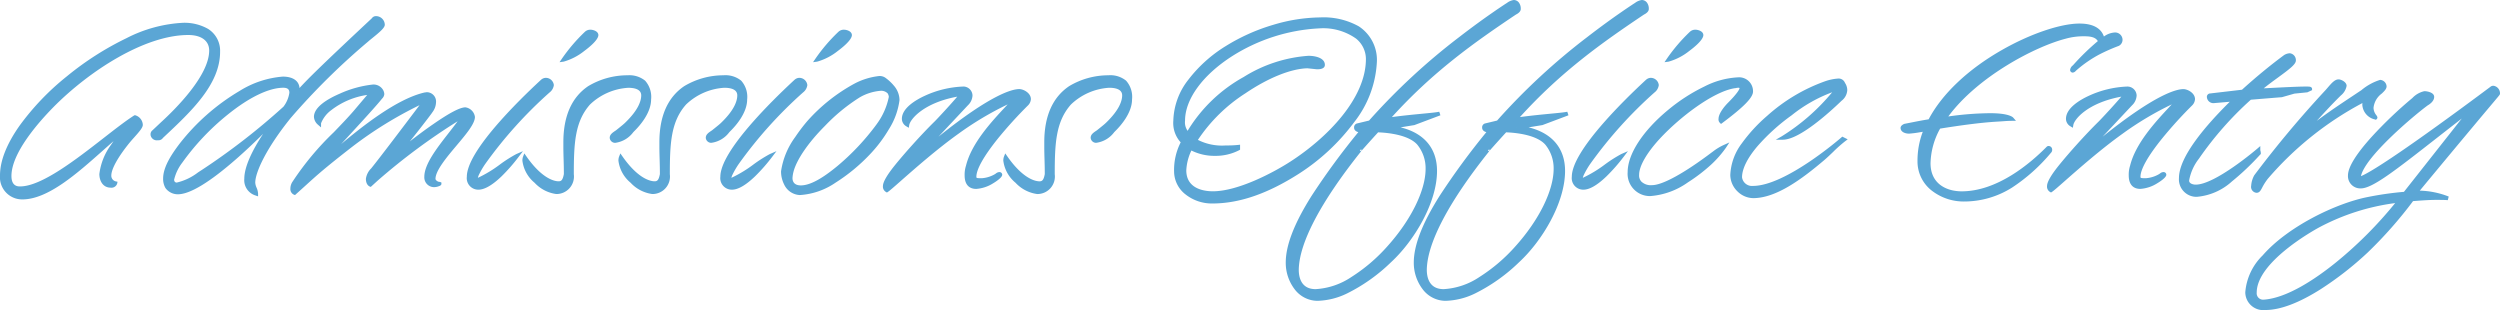
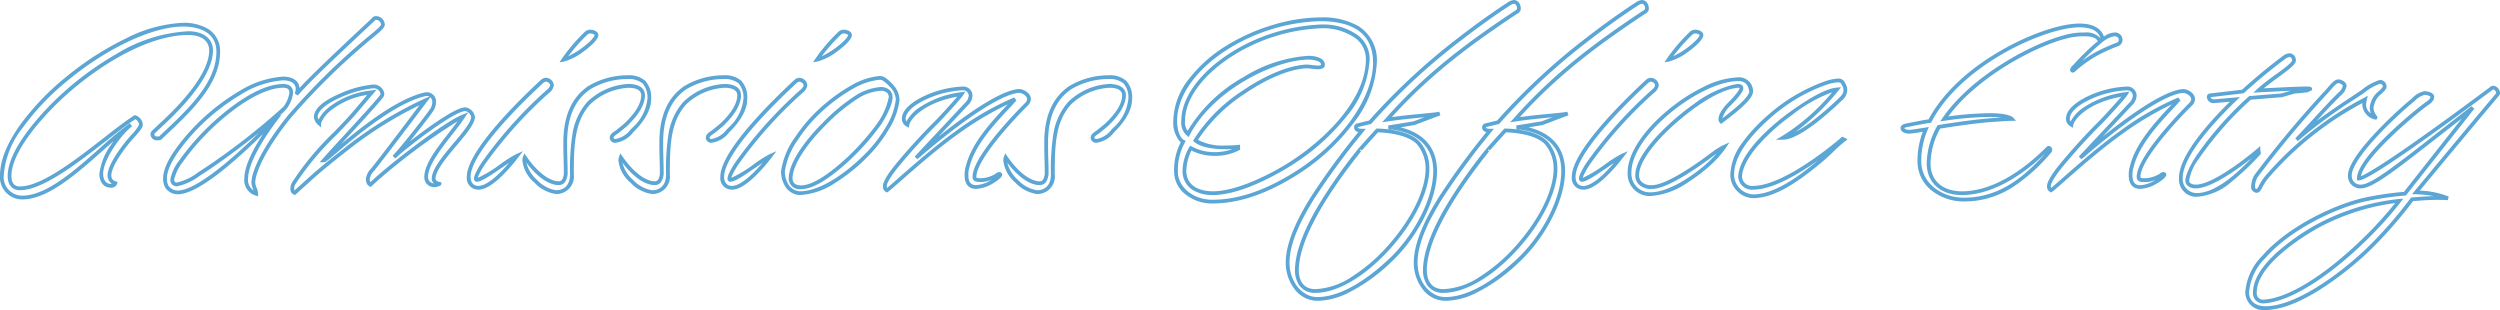
<svg xmlns="http://www.w3.org/2000/svg" width="331.932" height="41.164" viewBox="0 0 331.932 41.164">
  <g transform="translate(-133.464 -240.066)">
-     <path d="M21.93-6.8c3.706-3.468,7.514-7,7.514-11.254,0-2.754-2.414-3.6-4.658-3.6C16.116-21.658.714-9.52.714-1.632a2.7,2.7,0,0,0,2.72,2.924c4.692,0,10.54-6.97,14.416-9.656-1.258.918-3.944,4.386-3.944,6.528,0,.714.34,1.564,1.258,1.564.544,0,.612-.34.612-.34a1.015,1.015,0,0,1-.782-1.02c0-1.156,1.326-3.094,2.516-4.556.68-.816,1.666-1.768,1.666-2.176a1.171,1.171,0,0,0-.782-1.02C14.654-7,7.242.068,3.128.068,2.074.068,1.734-.68,1.734-1.564c0-2.856,2.992-6.63,5.712-9.384,4.828-4.862,12.172-9.588,18.02-9.588,1.734,0,3.026.782,3.026,2.312,0,3.4-4.488,7.888-6.46,9.69L20.876-7.446a.414.414,0,0,0-.17.374c.1.51.442.51.714.51A.5.5,0,0,0,21.93-6.8ZM50.014-22.338c-7.854,7.344-8.976,8.534-10.2,9.928a1.827,1.827,0,0,0,.17-.714c0-1.122-1.122-1.394-1.972-1.394a12.5,12.5,0,0,0-5.61,1.87,28.091,28.091,0,0,0-7.888,6.936c-.85,1.122-2.142,2.924-2.142,4.488A2.192,2.192,0,0,0,22.644-.1a1.787,1.787,0,0,0,1.428.714c3.672,0,12.274-9.044,13.5-10.37-2.346,3.026-4.42,6.392-4.42,8.568A1.863,1.863,0,0,0,34.476.782c0-.476-.374-.952-.374-1.462,0-1.564,1.632-4.862,4.76-8.738A91.932,91.932,0,0,1,49.2-19.618c.442-.408,2.108-1.6,2.108-2.04a.916.916,0,0,0-.952-.884C50.252-22.542,50.15-22.508,50.014-22.338ZM24.446-3.468c2.482-3.706,9.146-10.064,13.634-10.064.68,0,1.054.306,1.054.918a4.2,4.2,0,0,1-.816,1.972c-.408.646-6.6,5.678-10.948,8.5a9.278,9.278,0,0,1-3.434,1.7.646.646,0,0,1-.442-.17.8.8,0,0,1-.17-.442A5.855,5.855,0,0,1,24.446-3.468ZM47.6-10.03c-2.346,2.72-6.324,6.256-8.058,9.316A1.408,1.408,0,0,0,39.27.1c0,.476.306.578.306.578a94.222,94.222,0,0,1,7.548-6.358,51.718,51.718,0,0,1,9.86-5.95S51.306-4.08,49.946-2.414A2.192,2.192,0,0,0,49.3-1.19c0,.646.34.782.34.782l.782-.714c2.074-1.9,9.146-7.412,11.56-8.364C60.35-7,57.052-3.706,57.052-1.462A1.053,1.053,0,0,0,58.106-.34a1.411,1.411,0,0,0,.714-.2c-.34,0-.782-.306-.782-.646,0-2.244,5.236-6.494,5.236-8.228a1.267,1.267,0,0,0-1.02-1.02c-1.462,0-6.63,3.944-8.636,5.61l-.85.748c1.19-1.19,4.9-6.018,4.9-6.086a2.061,2.061,0,0,0,.442-1.156,1,1,0,0,0-.952-1.122c-.1,0-.17.034-.272.034-4.93,1.122-11.628,7.48-13.124,8.6-.17.136-.238.17-.306.17C45.288-5.712,49.844-10.54,51-12c.17-.2.238-.306.238-.442a1.032,1.032,0,0,0-.1-.374,1.224,1.224,0,0,0-1.122-.646c-1.564,0-7.616,1.9-7.616,4.046a1.233,1.233,0,0,0,.442.85c0-.34,1.394-3.332,7-4.114ZM62.7-1.462A1.284,1.284,0,0,0,63.988,0c1.734,0,4.284-3.128,5.134-4.25-1.088.476-4.454,3.2-5.338,3.2a.156.156,0,0,1-.136-.17,1.633,1.633,0,0,1,.136-.51,10.762,10.762,0,0,1,.918-1.6,57.766,57.766,0,0,1,8.568-9.52s.476-.374.476-.782a.838.838,0,0,0-.816-.714.753.753,0,0,0-.476.2C71.06-12.852,62.7-5.1,62.7-1.462ZM78.3-20.536A22.7,22.7,0,0,0,75.276-17c1.224-.17,4.318-2.414,4.386-3.264,0-.34-.578-.476-.782-.476A.808.808,0,0,0,78.3-20.536ZM75.582-1.8c-.136.748-.34,1.19-.952,1.19-.68,0-2.38-.408-4.488-3.434a1.3,1.3,0,0,0-.068.442c0,1.768,2.686,4.182,4.25,4.182C75.276.578,76.4,0,76.4-1.8c0-4.046.136-7.072,2.21-9.418a8.213,8.213,0,0,1,5.27-2.312c1.02,0,1.972.306,1.972,1.258,0,.714-.34,2.006-2.21,3.808-.272.272-.85.714-1.224,1.02-.442.306-.748.476-.748.816a.48.48,0,0,0,.476.408c1.054,0,1.836-.952,2.448-1.564a6.268,6.268,0,0,0,2.074-3.944,3.048,3.048,0,0,0-.714-2.312,3.142,3.142,0,0,0-2.176-.646,9.918,9.918,0,0,0-5.066,1.394c-2.074,1.394-3.2,3.808-3.2,7.242v.612C75.514-4.25,75.582-3.264,75.582-1.8Zm12.75,0c-.136.748-.34,1.19-.952,1.19-.68,0-2.38-.408-4.488-3.434a1.3,1.3,0,0,0-.068.442c0,1.768,2.686,4.182,4.25,4.182.952,0,2.074-.578,2.074-2.38,0-4.046.136-7.072,2.21-9.418a8.213,8.213,0,0,1,5.27-2.312c1.02,0,1.972.306,1.972,1.258,0,.714-.34,2.006-2.21,3.808-.272.272-.85.714-1.224,1.02-.442.306-.748.476-.748.816a.48.48,0,0,0,.476.408c1.054,0,1.836-.952,2.448-1.564a6.268,6.268,0,0,0,2.074-3.944,3.048,3.048,0,0,0-.714-2.312,3.142,3.142,0,0,0-2.176-.646,9.918,9.918,0,0,0-5.066,1.394c-2.074,1.394-3.2,3.808-3.2,7.242v.612C88.264-4.25,88.332-3.264,88.332-1.8Zm8.024.34A1.284,1.284,0,0,0,97.648,0c1.734,0,4.284-3.128,5.134-4.25-1.088.476-4.454,3.2-5.338,3.2a.156.156,0,0,1-.136-.17,1.633,1.633,0,0,1,.136-.51,10.762,10.762,0,0,1,.918-1.6,57.766,57.766,0,0,1,8.568-9.52s.476-.374.476-.782a.838.838,0,0,0-.816-.714.753.753,0,0,0-.476.2C104.72-12.852,96.356-5.1,96.356-1.462Zm15.606-19.074A22.7,22.7,0,0,0,108.936-17c1.224-.17,4.318-2.414,4.386-3.264,0-.34-.578-.476-.782-.476A.808.808,0,0,0,111.962-20.536Zm5.984,6.188a1.079,1.079,0,0,0-.782-.238,9.069,9.069,0,0,0-3.094.952,22.866,22.866,0,0,0-6.222,4.93,22.925,22.925,0,0,0-1.6,2.108,9.982,9.982,0,0,0-1.836,4.42,3.568,3.568,0,0,0,.374,1.6,2.169,2.169,0,0,0,1.87,1.292c2.822,0,6.426-2.516,9.112-5.3a18.255,18.255,0,0,0,2.516-3.332,9.162,9.162,0,0,0,1.36-3.74,2.724,2.724,0,0,0-.748-1.8A5.7,5.7,0,0,0,117.946-14.348Zm.578,1.666a1.31,1.31,0,0,1,.2.612c0,1.19-1.326,3.332-1.666,3.774a31.891,31.891,0,0,1-5.27,5.61c-1.7,1.394-3.5,2.618-5,2.618a1.182,1.182,0,0,1-1.36-1.224,4.3,4.3,0,0,1,.136-.884c.476-1.87,2.312-4.284,4.25-6.222a24.29,24.29,0,0,1,4.692-3.842,6.876,6.876,0,0,1,2.822-.884A1.449,1.449,0,0,1,118.524-12.682Zm9.792-.51c-2.788,0-7.854,1.9-7.854,4.046a.912.912,0,0,0,.476.782c.17-1.02,2.346-3.366,7.208-4.08-.306.51-2.89,3.3-3.4,3.808-1.87,1.836-3.978,4.216-5.168,5.678-1.36,1.666-1.632,2.414-1.632,2.72a.568.568,0,0,0,.272.578c.68-.442,5.168-4.726,9.316-7.684a37.65,37.65,0,0,1,7.684-4.42c-1.564,1.836-5.372,5.27-6.256,8.908a3.557,3.557,0,0,0-.17,1.224c0,.782.272,1.53,1.292,1.53a4.814,4.814,0,0,0,3.2-1.632c0-.068-.068-.1-.136-.1-.17,0-.272.136-.51.272a4.352,4.352,0,0,1-1.836.544c-.612,0-.952,0-.952-.442,0-2.516,5.542-8.3,6.97-9.69a1.02,1.02,0,0,0,.272-.612c0-.646-.85-1.088-1.292-1.088-1.122,0-4.658,1.088-13.7,8.874l6.7-7.14a1.658,1.658,0,0,0,.544-1.156A.979.979,0,0,0,128.316-13.192ZM139.434-1.8c-.136.748-.34,1.19-.952,1.19-.68,0-2.38-.408-4.488-3.434a1.3,1.3,0,0,0-.068.442c0,1.768,2.686,4.182,4.25,4.182.952,0,2.074-.578,2.074-2.38,0-4.046.136-7.072,2.21-9.418a8.213,8.213,0,0,1,5.27-2.312c1.02,0,1.972.306,1.972,1.258,0,.714-.34,2.006-2.21,3.808-.272.272-.85.714-1.224,1.02-.442.306-.748.476-.748.816a.48.48,0,0,0,.476.408c1.054,0,1.836-.952,2.448-1.564a6.268,6.268,0,0,0,2.074-3.944,3.048,3.048,0,0,0-.714-2.312,3.142,3.142,0,0,0-2.176-.646,9.918,9.918,0,0,0-5.066,1.394c-2.074,1.394-3.2,3.808-3.2,7.242v.612C139.366-4.25,139.434-3.264,139.434-1.8ZM157.556-6.12a7.84,7.84,0,0,0-.952,3.978c0,2.244,2.21,3.978,4.828,3.978,3.876,0,7.684-1.564,11.356-3.91,5.746-3.706,10.2-9.486,10.234-14.518,0-4.658-3.672-5.78-7.276-5.78a24.832,24.832,0,0,0-12.41,3.774c-3.876,2.448-6.834,5.984-6.834,9.69C156.5-7.684,156.842-6.494,157.556-6.12Zm1.02.85a6.585,6.585,0,0,0,3.2.782,6.627,6.627,0,0,0,3.094-.714V-5.44a13.942,13.942,0,0,1-1.632.068c-2.652,0-3.638-.578-4.046-.918,2.346-4.25,10-9.69,14.858-9.826l1.292.136c.408,0,.782-.068.782-.34,0-.85-1.5-.952-1.938-.952-4.488,0-12.784,4.046-15.98,10.132a2.012,2.012,0,0,1-.646-1.768c0-3.2,2.754-6.46,6.358-8.772a24.156,24.156,0,0,1,11.764-3.74c4.794,0,6.392,2.346,6.392,4.318,0,5.032-4.692,10.3-10.1,13.8-2.244,1.462-7,4.012-10.472,4.012-1.9,0-3.774-.782-3.774-3.026A6.4,6.4,0,0,1,158.576-5.27Zm22.1-3.026s-.17.034-.17.34c0,.17.238.374.782.374-4.182,5.236-9.86,12.478-9.86,17.51,0,2.516,1.632,4.828,3.944,4.828,1.9,0,5.1-.85,9.622-5.066,3.094-2.856,6.018-7.854,6.018-11.934,0-2.856-1.632-5.1-5.508-5.712l-.68-.068,3.366-.544,3.434-1.292c-.612.17-4.08.374-7,.816,5.474-6.154,10.812-10.03,17-14.178,0,0,.51-.238.51-.51a1.118,1.118,0,0,0-.136-.612.623.623,0,0,0-.544-.34,1.921,1.921,0,0,0-.748.34S189.958-17.51,182.376-8.7Zm8.16,2.414a5.194,5.194,0,0,1,1.156,3.366c0,6.222-8.738,16.218-14.858,16.218-1.9,0-2.482-1.428-2.482-2.822.068-4.93,5.236-12,8.33-15.878-.068.068.612-.714,2.346-2.618C184.654-7.582,187.578-7.31,188.836-5.882Zm8.84-2.414s-.17.034-.17.34c0,.17.238.374.782.374-4.182,5.236-9.86,12.478-9.86,17.51,0,2.516,1.632,4.828,3.944,4.828,1.9,0,5.1-.85,9.622-5.066,3.094-2.856,6.018-7.854,6.018-11.934,0-2.856-1.632-5.1-5.508-5.712l-.68-.068,3.366-.544,3.434-1.292c-.612.17-4.08.374-7,.816,5.474-6.154,10.812-10.03,17-14.178,0,0,.51-.238.51-.51a1.118,1.118,0,0,0-.136-.612.623.623,0,0,0-.544-.34,1.921,1.921,0,0,0-.748.34S206.958-17.51,199.376-8.7Zm8.16,2.414a5.194,5.194,0,0,1,1.156,3.366c0,6.222-8.738,16.218-14.858,16.218-1.9,0-2.482-1.428-2.482-2.822.068-4.93,5.236-12,8.33-15.878-.068.068.612-.714,2.346-2.618C201.654-7.582,204.578-7.31,205.836-5.882Zm3.57,4.42A1.284,1.284,0,0,0,210.7,0c1.734,0,4.284-3.128,5.134-4.25-1.088.476-4.454,3.2-5.338,3.2a.156.156,0,0,1-.136-.17,1.633,1.633,0,0,1,.136-.51,10.762,10.762,0,0,1,.918-1.6,57.765,57.765,0,0,1,8.568-9.52s.476-.374.476-.782a.838.838,0,0,0-.816-.714.753.753,0,0,0-.476.2C217.77-12.852,209.406-5.1,209.406-1.462Zm15.606-19.074A22.7,22.7,0,0,0,221.986-17c1.224-.17,4.318-2.414,4.386-3.264,0-.34-.578-.476-.782-.476A.808.808,0,0,0,225.012-20.536Zm7.956,7.752c-.17-1.19-.782-1.632-1.734-1.632-5.1,0-14.416,7.242-14.416,12.342A2.707,2.707,0,0,0,219.572.85c3.2,0,7.174-3.4,7.99-4.182A14.076,14.076,0,0,0,229.4-5.44a8.187,8.187,0,0,0-1.53.952C223.992-1.564,221.2-.1,219.81-.1a2.023,2.023,0,0,1-1.6-.544,1.428,1.428,0,0,1-.374-1.088c0-1.768,2.04-4.114,2.822-4.964,2.686-2.89,7.14-6.29,10.064-6.766.136,0,.306-.068.51-.068.238,0,.442.068.442.306,0,.476-1.156,1.666-1.6,2.108a3.784,3.784,0,0,0-1.19,1.972c0,.17,0,.238.1.34C230.86-10.2,232.968-11.9,232.968-12.784Zm9.894-1.122a22.849,22.849,0,0,0-7.582,4.522c-2.482,2.21-4.828,4.9-4.828,7.684a2.9,2.9,0,0,0,2.788,2.822c2.992,0,6.358-2.516,9.282-5,.986-.85,1.836-1.8,2.788-2.516l-.2-.1S237.694,0,233.206,0a1.575,1.575,0,0,1-1.7-1.394c0-2.584,3.366-6.018,6.7-8.432,1.836-1.326,4.522-3.094,6.154-3.23a28.591,28.591,0,0,1-7.174,6.426c2.244,0,6.664-4.182,7.616-5.1a1.672,1.672,0,0,0,.68-1.224,1.488,1.488,0,0,0-.272-.85c-.1-.238-.238-.442-.748-.442A6.309,6.309,0,0,0,242.862-13.906Zm38.318-6.46a3.2,3.2,0,0,0-1.53.68c-.272-1.462-1.632-1.87-3.094-1.87-4.658,0-15.912,5.066-19.856,12.682-1.122.17-2.244.408-3.3.612,0,0-.34.136-.34.306,0,.442.68.51.884.51.306,0,1.088-.136,2.21-.306a10.618,10.618,0,0,0-.85,4.216c0,3.3,3.094,5.1,5.882,5.1,4.794,0,8.16-2.686,11.458-6.46a.307.307,0,0,0,.034-.17.227.227,0,0,0-.2-.238.125.125,0,0,0-.1.034C269.552-2.414,265.336.714,260.916.714c-2.414,0-4.386-1.326-4.386-3.978a10.283,10.283,0,0,1,1.36-4.828c2.346-.374,5.338-.816,7.786-.952.646-.034,1.258-.1,1.9-.1,0,0-.442-.51-2.89-.51a43.627,43.627,0,0,0-6.086.51c3.774-5.508,11.7-9.758,16.014-10.88a8.992,8.992,0,0,1,2.618-.34c.952,0,1.734.17,2.074.952a31.588,31.588,0,0,0-3.4,3.3c-.136.136-.34.306-.34.476a.109.109,0,0,0,.1.1c.068,0,.17-.1.238-.17a16.3,16.3,0,0,1,3.23-2.244,24.632,24.632,0,0,1,2.55-1.122.674.674,0,0,0,.34-.544A.74.74,0,0,0,281.18-20.366Zm1.7,7.174c-2.788,0-7.854,1.9-7.854,4.046a.912.912,0,0,0,.476.782c.17-1.02,2.346-3.366,7.208-4.08-.306.51-2.89,3.3-3.4,3.808-1.87,1.836-3.978,4.216-5.168,5.678-1.36,1.666-1.632,2.414-1.632,2.72a.568.568,0,0,0,.272.578c.68-.442,5.168-4.726,9.316-7.684a37.65,37.65,0,0,1,7.684-4.42c-1.564,1.836-5.372,5.27-6.256,8.908a3.557,3.557,0,0,0-.17,1.224c0,.782.272,1.53,1.292,1.53a4.814,4.814,0,0,0,3.2-1.632c0-.068-.068-.1-.136-.1-.17,0-.272.136-.51.272a4.352,4.352,0,0,1-1.836.544c-.612,0-.952,0-.952-.442,0-2.516,5.542-8.3,6.97-9.69a1.02,1.02,0,0,0,.272-.612c0-.646-.85-1.088-1.292-1.088-1.122,0-4.658,1.088-13.7,8.874l6.7-7.14a1.658,1.658,0,0,0,.544-1.156A.979.979,0,0,0,282.88-13.192Zm11.016.918a.213.213,0,0,0-.17.2c0,.34.272.578.714.578l2.754-.238C294.1-8.738,290.02-4.25,290.02-1.292A2.077,2.077,0,0,0,292.128.952c3.06,0,6.426-3.6,8.262-5.542,0-.17-.068-.306-.068-.408,0,0-5.61,4.828-8.33,4.828-.51,0-1.122-.238-1.122-.782,0-.578.782-3.876,8.33-10.982,2.04-.17,4.182-.34,4.182-.34l1.666-.476,1.7-.17.442-.2c0-.068-.238-.068-.612-.068-1.122,0-3.6.136-6.256.272,1.6-1.5,4.726-3.3,4.726-3.978,0-.34-.238-.714-.544-.714a1.326,1.326,0,0,0-.646.2c-1.836,1.36-3.74,2.924-5.61,4.624Zm17.068-1.87c-.476,0-.952.68-1.564,1.36A139.882,139.882,0,0,0,299.982-1.53a3.174,3.174,0,0,0-.374,1.258c0,.272,0,.612.476.68.408,0,.408-.646,1.292-1.768,1.8-2.244,5.61-6.256,13.09-10.37a3.032,3.032,0,0,0-.1.748c0,.646.442,1.292,1.5,1.666.068-.068-.51-.51-.51-1.292,0-1.564,1.734-2.244,1.734-2.856a.657.657,0,0,0-.612-.612,8.013,8.013,0,0,0-2.346,1.326,79.408,79.408,0,0,0-8.738,6.358c2.074-2.142,3.74-4.114,5.712-6.052,0,0,.68-.578.68-1.088C311.78-13.872,311.2-14.144,310.964-14.144Zm8.058,15.878C315.146,6.8,306.68,14.688,301.07,15.1a1.1,1.1,0,0,1-1.224-1.19c0-3.638,5.814-7.446,8.364-8.84A29.045,29.045,0,0,1,319.022,1.734Zm2.21-1.122c10.642-12.852,10.914-13.022,10.914-13.124,0-.34-.272-.782-.612-.782a.324.324,0,0,0-.238.068c-4.862,3.638-16.252,12-17.646,12,0-2.652,7.344-8.7,9.01-9.928,0,0,.748-.408.748-.918,0-.374-.782-.51-1.02-.51a2.891,2.891,0,0,0-1.462.85C318-9.316,312.46-3.978,312.46-1.632A1.391,1.391,0,0,0,313.922-.17c1.8,0,6.222-3.808,14.858-10.472L319.77.782a43.048,43.048,0,0,0-4.828.68c-4.046.782-10.506,3.808-13.872,7.684a7.567,7.567,0,0,0-2.244,4.726,2.134,2.134,0,0,0,2.414,2.108c4.386,0,10.506-4.828,13.4-7.548a56.36,56.36,0,0,0,6.086-6.9c.986-.068,2.074-.17,3.23-.17.51,0,1.02,0,1.53.034A11.575,11.575,0,0,0,321.232.612Z" transform="translate(133 265)" fill="#5ba6d5" />
    <path d="M201.45-24.934a.865.865,0,0,1,.749.446,1.341,1.341,0,0,1,.181.756c0,.385-.465.645-.636.728-5.554,3.723-11,7.574-16.478,13.615,1.4-.191,2.846-.331,4.043-.447,1.068-.1,1.991-.193,2.248-.265l.155.475-3.457,1.3-1.836.3c3.132.764,4.843,2.792,4.843,5.784,0,4.26-3.068,9.32-6.1,12.118a23.107,23.107,0,0,1-5.858,4.157,9.488,9.488,0,0,1-3.934.975,3.828,3.828,0,0,1-3.036-1.567,5.792,5.792,0,0,1-1.158-3.511c0-2.285,1.112-5.167,3.4-8.811a96.053,96.053,0,0,1,6.236-8.506c-.382-.1-.558-.336-.558-.567a.539.539,0,0,1,.364-.584l1.619-.389a85.231,85.231,0,0,1,11.99-11.1c3.526-2.726,6.2-4.441,6.333-4.528A1.983,1.983,0,0,1,201.45-24.934ZM183.974-8.693l.46-.517c5.681-6.386,11.305-10.37,17.048-14.22l.016-.011.018-.008a.835.835,0,0,0,.366-.288.775.775,0,0,0-.082-.452l-.017-.024c-.125-.2-.249-.222-.332-.222a1.638,1.638,0,0,0-.6.294l-.011.007c-.027.017-2.722,1.737-6.306,4.508A84.546,84.546,0,0,0,182.565-8.541l-.053.061-1.742.418a.284.284,0,0,0-.014.092c.026.036.166.137.532.137h.52l-.324.406A99.038,99.038,0,0,0,175,1.382c-2.236,3.563-3.324,6.358-3.324,8.546,0,2.524,1.657,4.578,3.694,4.578,1.866,0,5.02-.867,9.451-5,2.952-2.724,5.939-7.635,5.939-11.751,0-3.026-1.829-4.916-5.29-5.464l-.672-.067-.015-.5,3.341-.54,1.462-.55-.23.022c-1.387.135-3.114.3-4.7.542ZM218.45-24.934a.865.865,0,0,1,.749.446,1.341,1.341,0,0,1,.181.756c0,.385-.465.645-.636.728-5.554,3.723-11,7.574-16.478,13.615,1.4-.191,2.846-.331,4.043-.447,1.068-.1,1.991-.193,2.248-.265l.155.475-3.457,1.3-1.836.3c3.132.764,4.843,2.792,4.843,5.784,0,4.26-3.068,9.32-6.1,12.118a23.107,23.107,0,0,1-5.858,4.157,9.488,9.488,0,0,1-3.934.975,3.828,3.828,0,0,1-3.036-1.567,5.792,5.792,0,0,1-1.158-3.511c0-2.285,1.112-5.167,3.4-8.811a96.053,96.053,0,0,1,6.236-8.506c-.382-.1-.558-.336-.558-.567a.539.539,0,0,1,.364-.584l1.619-.389a85.23,85.23,0,0,1,11.99-11.1c3.526-2.726,6.2-4.441,6.333-4.528A1.983,1.983,0,0,1,218.45-24.934ZM200.974-8.693l.46-.517c5.681-6.386,11.305-10.37,17.048-14.22l.016-.011.017-.008a.835.835,0,0,0,.366-.288.775.775,0,0,0-.082-.452l-.017-.024c-.125-.2-.249-.222-.332-.222a1.638,1.638,0,0,0-.6.294l-.011.007c-.027.017-2.722,1.737-6.306,4.508A84.547,84.547,0,0,0,199.565-8.541l-.053.061-1.742.418a.284.284,0,0,0-.014.092c.026.036.166.137.532.137h.52l-.324.406A99.038,99.038,0,0,0,192,1.382c-2.236,3.563-3.324,6.358-3.324,8.546,0,2.524,1.657,4.578,3.694,4.578,1.866,0,5.02-.867,9.451-5,2.952-2.724,5.939-7.635,5.939-11.751,0-3.026-1.829-4.916-5.29-5.464l-.672-.067-.015-.5,3.341-.54,1.462-.55-.23.022c-1.387.135-3.114.3-4.7.542Zm-150.62-14.1a1.171,1.171,0,0,1,1.2,1.134c0,.384-.515.864-1.671,1.794-.22.177-.411.331-.517.429l-.006.006A90.88,90.88,0,0,0,39.055-9.259c-3.248,4.025-4.7,7.21-4.7,8.579a1.943,1.943,0,0,0,.175.666,2.228,2.228,0,0,1,.2.8v.351l-.331-.114A2.117,2.117,0,0,1,32.9-1.19c0-1.665,1.132-3.892,2.5-5.975-.987.979-2.205,2.144-3.495,3.277C28.316-.736,25.681.862,24.072.862A2.026,2.026,0,0,1,22.431.029a2.435,2.435,0,0,1-.309-1.253c0-1.537,1.108-3.208,2.193-4.639a28.468,28.468,0,0,1,7.965-7,12.68,12.68,0,0,1,5.733-1.9c1.333,0,2.152.564,2.218,1.518,1.141-1.247,2.962-3.051,9.6-9.259A.651.651,0,0,1,50.354-22.792Zm.7,1.129a.664.664,0,0,0-.7-.629c-.021,0-.057,0-.145.11l-.011.014-.013.012C42.293-14.776,41.22-13.632,40-12.245l-.411-.277a1.574,1.574,0,0,0,.144-.6c0-.344-.168-1.144-1.722-1.144a12.211,12.211,0,0,0-5.488,1.838A27.924,27.924,0,0,0,24.713-5.56c-.625.825-2.091,2.76-2.091,4.336a1.977,1.977,0,0,0,.236.993,1.541,1.541,0,0,0,1.214.593c2.373,0,7.212-4.159,10.77-7.667-2.223,1.771-5.051,3.891-7.336,5.372-.152.1-.306.2-.47.3A7.642,7.642,0,0,1,23.959-.193h-.023a.9.9,0,0,1-.619-.243,1.024,1.024,0,0,1-.243-.619A5.815,5.815,0,0,1,24.236-3.6a32.753,32.753,0,0,1,6.118-6.481c2.085-1.687,5.118-3.7,7.727-3.7.829,0,1.3.426,1.3,1.168a4.362,4.362,0,0,1-.861,2.115,6.687,6.687,0,0,1-.835.826l.08.068C34.951-5.972,33.4-2.984,33.4-1.19A1.626,1.626,0,0,0,34.129.347c-.021-.059-.045-.12-.068-.181a2.339,2.339,0,0,1-.209-.846c0-1.779,1.89-5.27,4.815-8.895A91.361,91.361,0,0,1,49.031-19.8c.119-.11.315-.267.54-.449C49.964-20.569,51-21.406,51.056-21.663ZM23.926-.692a7.391,7.391,0,0,0,2.838-1.356c.165-.107.32-.209.473-.306a88.511,88.511,0,0,0,10.87-8.422l.011-.017a3.972,3.972,0,0,0,.766-1.822c0-.311-.091-.668-.8-.668-1.921,0-4.553,1.274-7.412,3.587a32.211,32.211,0,0,0-6.014,6.367,5.959,5.959,0,0,0-1.08,2.275.61.61,0,0,0,.1.265A.4.4,0,0,0,23.926-.692Zm151.82-21.93a9.6,9.6,0,0,1,5.123,1.182,5.325,5.325,0,0,1,2.4,4.848,14.052,14.052,0,0,1-3.022,7.9,27.81,27.81,0,0,1-7.326,6.825c-4.16,2.658-7.919,3.95-11.492,3.95a5.635,5.635,0,0,1-3.553-1.2,3.878,3.878,0,0,1-1.525-3.025,8.064,8.064,0,0,1,.876-3.892,3.807,3.807,0,0,1-.978-2.874,9.184,9.184,0,0,1,2.013-5.465,18.326,18.326,0,0,1,4.938-4.436,25.619,25.619,0,0,1,6.331-2.833A22.364,22.364,0,0,1,175.746-22.622ZM161.432,1.586c3.474,0,7.145-1.266,11.221-3.871,6.02-3.883,10.087-9.634,10.119-14.309,0-3.668-2.364-5.528-7.026-5.528a24.439,24.439,0,0,0-12.276,3.735c-4.206,2.657-6.717,6.2-6.717,9.479,0,1.266.361,2.274.92,2.567l.223.117L157.776-6a7.606,7.606,0,0,0-.922,3.86C156.854-.086,158.908,1.586,161.432,1.586ZM24.786-21.908a6.352,6.352,0,0,1,3.3.808,3.415,3.415,0,0,1,1.6,3.046c0,4.331-3.824,7.91-7.522,11.37l-.061.057a.728.728,0,0,1-.691.315.836.836,0,0,1-.959-.711l0-.024v-.025a.662.662,0,0,1,.255-.562l1.149-1.082c1.921-1.755,6.381-6.19,6.381-9.508,0-1.291-1.038-2.062-2.776-2.062-5.8,0-13.14,4.778-17.843,9.514C5.518-8.64,1.984-4.608,1.984-1.564c0,1.382.861,1.382,1.144,1.382,2.838,0,7.426-3.571,11.113-6.44,1.5-1.168,2.918-2.271,4.008-2.966a.255.255,0,0,1,.15-.048,1.385,1.385,0,0,1,1.027,1.272c0,.374-.433.877-1.138,1.666-.2.223-.405.453-.586.67-1.561,1.918-2.458,3.521-2.458,4.4a.771.771,0,0,0,.581.775l.245.049-.049.245a.785.785,0,0,1-.857.541c-1.042,0-1.508-.911-1.508-1.814A8.252,8.252,0,0,1,15.2-5.7c.112-.168.228-.336.346-.5-.47.408-.953.837-1.447,1.276C10.686-1.892,6.819,1.542,3.434,1.542A2.944,2.944,0,0,1,.464-1.632c0-1.937.871-4.158,2.587-6.6A33.969,33.969,0,0,1,9.341-14.8a39.711,39.711,0,0,1,7.919-5.067A18.44,18.44,0,0,1,24.786-21.908ZM21.42-6.812c.191,0,.191,0,.32-.151l.019-.02.071-.066c3.62-3.388,7.364-6.891,7.364-11.005,0-3.027-3.083-3.354-4.408-3.354-3.973,0-9.911,2.747-15.129,7a33.466,33.466,0,0,0-6.2,6.464,11.655,11.655,0,0,0-2.5,6.313,2.466,2.466,0,0,0,2.47,2.674c3.2,0,6.986-3.367,10.331-6.338A46.558,46.558,0,0,1,17.708-8.57l.29.407c-1.281.935-3.841,4.326-3.841,6.326,0,.135.028,1.314,1.008,1.314a.813.813,0,0,0,.151-.013,1.332,1.332,0,0,1-.571-1.1c0-1.352,1.612-3.534,2.572-4.714.188-.226.4-.459.6-.685a5.4,5.4,0,0,0,1.011-1.333.9.9,0,0,0-.5-.74c-1.058.686-2.427,1.751-3.873,2.877C10.8-3.311,6.137.318,3.128.318c-1.045,0-1.644-.686-1.644-1.882,0-3.222,3.624-7.373,5.784-9.56a41.053,41.053,0,0,1,8.682-6.659,20.219,20.219,0,0,1,9.515-3c2.021,0,3.276.982,3.276,2.562,0,3.517-4.575,8.077-6.541,9.875l-1.168,1.1a.161.161,0,0,0-.076.153C21.017-6.823,21.138-6.812,21.42-6.812ZM276.556-21.806c2.144,0,2.962.87,3.249,1.722a2.722,2.722,0,0,1,1.375-.532.984.984,0,0,1,1.1,1,.916.916,0,0,1-.5.776l-.006,0a24.344,24.344,0,0,0-2.521,1.109,15.989,15.989,0,0,0-3.174,2.2.628.628,0,0,1-.41.238.357.357,0,0,1-.352-.352.9.9,0,0,1,.356-.6l.05-.049A31.921,31.921,0,0,1,279-19.478c-.277-.451-.805-.638-1.76-.638a8.736,8.736,0,0,0-2.554.332c-4.046,1.051-11.64,5.022-15.539,10.313a41.135,41.135,0,0,1,5.548-.434c2.439,0,2.993.5,3.079.6l.359.414h-.548c-.417,0-.814.029-1.234.059-.213.015-.434.031-.656.043-2.413.134-5.332.563-7.636.93a9.9,9.9,0,0,0-1.273,4.6c0,2.749,2.137,3.728,4.136,3.728,4.734,0,9.1-3.7,11.28-5.91a.37.37,0,0,1,.28-.108.478.478,0,0,1,.454.488.549.549,0,0,1-.06.282l-.014.029-.021.024a23.512,23.512,0,0,1-5.225,4.694,11.912,11.912,0,0,1-6.421,1.852A6.9,6.9,0,0,1,257.049.449a4.894,4.894,0,0,1-1.993-3.985,10.821,10.821,0,0,1,.7-3.9l-.293.046a14.046,14.046,0,0,1-1.521.2c-.546,0-1.134-.238-1.134-.76,0-.315.381-.491.5-.538l.022-.009.023,0,.742-.146c.795-.157,1.615-.32,2.44-.449,1.786-3.376,5.225-6.634,9.7-9.186C269.982-20.425,274.033-21.806,276.556-21.806Zm2.8,1.973c-.278-.977-1.22-1.473-2.8-1.473-2.4,0-6.452,1.387-10.072,3.452-4.441,2.534-7.837,5.764-9.562,9.095l-.059.113-.126.019c-.856.13-1.714.3-2.543.464l-.719.141a.708.708,0,0,0-.159.1c.045.159.428.229.63.229s.731-.08,1.444-.191L256.119-8l.443-.067-.175.412a10.326,10.326,0,0,0-.83,4.118c0,3.036,2.864,4.85,5.632,4.85,4.772,0,8.054-2.78,10.855-5.906C269.679-2.314,265.484.964,260.916.964c-2.816,0-4.636-1.66-4.636-4.228a10.475,10.475,0,0,1,1.389-4.945l.058-.11.123-.02c2.334-.372,5.332-.817,7.811-.955.168-.009.335-.02.5-.032a11.759,11.759,0,0,0-1.471-.081,43.4,43.4,0,0,0-6.052.508l-.56.077.319-.466c3.857-5.629,11.921-9.88,16.157-10.981a9.167,9.167,0,0,1,2.681-.348A2.47,2.47,0,0,1,279.359-19.833Zm2.24.526a.45.45,0,0,0,.181-.311c0-.186-.078-.5-.6-.5a3.213,3.213,0,0,0-1.391.638l-.181.121.007.016-.146.12a32.742,32.742,0,0,0-2.542,2.366,16.108,16.108,0,0,1,2.1-1.318A24.908,24.908,0,0,1,281.6-19.307ZM175.678-21.67a7.9,7.9,0,0,1,5.154,1.478,3.984,3.984,0,0,1,1.488,3.09,12.834,12.834,0,0,1-3.074,7.629,29.072,29.072,0,0,1-7.138,6.385c-.636.414-6.343,4.052-10.608,4.052A5,5,0,0,1,158.759.25a2.938,2.938,0,0,1-1.283-2.562,6.518,6.518,0,0,1,.911-3.122l.132-.152.177.1a6.347,6.347,0,0,0,3.076.751,6.924,6.924,0,0,0,2.313-.395c-.3.011-.577.011-.851.011-2.014,0-3.429-.328-4.206-.976l-.159-.132.1-.181a21.524,21.524,0,0,1,6.564-6.542c3.1-2.1,6.2-3.349,8.506-3.413h.017l1.3.136c.4,0,.5-.075.519-.09,0-.576-1.219-.7-1.688-.7-4.285,0-12.554,3.895-15.759,10l-.152.29-.24-.224a2.236,2.236,0,0,1-.725-1.951c0-3.024,2.42-6.382,6.473-8.982A24.526,24.526,0,0,1,175.678-21.67ZM161.5.464c3.347,0,8.071-2.5,10.336-3.971,4.827-3.127,9.984-8.34,9.984-13.595a3.492,3.492,0,0,0-1.308-2.707,7.528,7.528,0,0,0-4.834-1.361,23.873,23.873,0,0,0-11.63,3.7c-3.908,2.507-6.242,5.708-6.242,8.561a1.931,1.931,0,0,0,.341,1.345,20.026,20.026,0,0,1,7.435-7.142,18.652,18.652,0,0,1,8.6-2.818c1.009,0,2.188.315,2.188,1.2,0,.392-.347.59-1.032.59h-.026l-1.275-.134c-2.208.067-5.2,1.279-8.223,3.327a21.488,21.488,0,0,0-6.3,6.181,7.078,7.078,0,0,0,3.72.736,13.621,13.621,0,0,0,1.6-.066l.278-.031v.661l-.124.072a6.83,6.83,0,0,1-3.22.748,6.885,6.885,0,0,1-3.119-.709,6.838,6.838,0,0,0-.677,2.635C157.976.193,160.44.464,161.5.464ZM78.88-20.99c.276,0,1.032.172,1.032.726v.02c-.054.67-1.319,1.67-1.86,2.068a7.774,7.774,0,0,1-2.74,1.423l-.557.077.315-.465a22.725,22.725,0,0,1,3.059-3.576A1.04,1.04,0,0,1,78.88-20.99Zm.531.719c-.017-.093-.348-.219-.531-.219a.572.572,0,0,0-.4.131l-.008.007a22.986,22.986,0,0,0-2.557,2.884,10.58,10.58,0,0,0,1.84-1.11C78.8-19.347,79.373-20.006,79.411-20.271Zm33.129-.719c.276,0,1.032.172,1.032.726v.02c-.054.67-1.319,1.67-1.86,2.068a7.774,7.774,0,0,1-2.74,1.423l-.557.077.315-.465a22.724,22.724,0,0,1,3.059-3.576A1.04,1.04,0,0,1,112.54-20.99Zm.531.719c-.017-.093-.348-.219-.531-.219a.572.572,0,0,0-.4.131l-.008.007a22.985,22.985,0,0,0-2.557,2.884,10.581,10.581,0,0,0,1.84-1.11C112.459-19.347,113.033-20.006,113.071-20.271ZM225.59-20.99c.276,0,1.032.172,1.032.726v.02c-.054.67-1.319,1.67-1.86,2.068a7.774,7.774,0,0,1-2.74,1.423l-.557.077.315-.465a22.723,22.723,0,0,1,3.059-3.576A1.04,1.04,0,0,1,225.59-20.99Zm.531.719c-.017-.093-.348-.219-.531-.219a.572.572,0,0,0-.4.131l-.008.007a22.983,22.983,0,0,0-2.557,2.884,10.58,10.58,0,0,0,1.84-1.11C225.509-19.347,226.083-20.006,226.121-20.271ZM304.5-17.862a.92.92,0,0,1,.794.964c0,.5-.824,1.127-2.4,2.277-.643.469-1.3.949-1.865,1.414l.209-.011c2.331-.12,4.344-.224,5.34-.224.2,0,.35,0,.466.009.327.026.4.182.4.309v.16l-.625.289-1.72.172-1.668.477-.025,0c-.021,0-2.1.167-4.094.333a44.511,44.511,0,0,0-6.893,7.832,6.564,6.564,0,0,0-1.3,2.909c0,.39.521.532.872.532,2.6,0,8.112-4.72,8.167-4.767l.413-.355V-5a.733.733,0,0,0,.02.091,1.251,1.251,0,0,1,.048.317v.1l-.153.161a33.962,33.962,0,0,1-3.682,3.486A7.929,7.929,0,0,1,292.128,1.2a2.324,2.324,0,0,1-2.358-2.494c0-2.832,3.558-6.979,6.75-10.129l-2.08.179a.864.864,0,0,1-.964-.828.456.456,0,0,1,.371-.449l.02,0,4.272-.5c1.834-1.663,3.707-3.206,5.57-4.586l.01-.007A1.553,1.553,0,0,1,304.5-17.862Zm-4.852,5.227.5-.467a27.208,27.208,0,0,1,2.449-1.922c.6-.433,1.158-.843,1.572-1.191.594-.5.624-.666.626-.683,0-.22-.154-.463-.294-.463a1.072,1.072,0,0,0-.5.16c-1.867,1.384-3.746,2.932-5.584,4.6l-.059.054-4.379.513c.028.26.338.288.452.29l3.444-.3-.506.489c-3.238,3.131-7.1,7.453-7.1,10.258A1.864,1.864,0,0,0,292.128.7c2.559,0,5.432-2.711,7.3-4.641C297.646-2.531,294.067.08,291.992.08c-.682,0-1.372-.354-1.372-1.032,0-.171.066-1.128,1.374-3.177a45.2,45.2,0,0,1,7.035-7.987l.064-.06.087-.007c1.9-.158,3.912-.319,4.158-.338l1.267-.362c-.952.041-2.1.1-3.34.165Zm-215.876-2.3a3.311,3.311,0,0,1,2.347.713,3.227,3.227,0,0,1,.793,2.495c0,1.781-1.5,3.475-2.147,4.121-.071.071-.145.147-.221.226a3.559,3.559,0,0,1-2.4,1.412.722.722,0,0,1-.726-.658c0-.437.336-.667.726-.932l.122-.083c.1-.08.21-.17.327-.263.319-.255.681-.544.871-.734,1.767-1.7,2.137-2.914,2.137-3.631,0-.833-.936-1.008-1.722-1.008A8.019,8.019,0,0,0,78.8-11.056c-2,2.262-2.149,5.132-2.149,9.254A2.324,2.324,0,0,1,74.324.828a4.79,4.79,0,0,1-2.884-1.5A4.524,4.524,0,0,1,69.824-3.6a1.529,1.529,0,0,1,.086-.535l.172-.431.265.38C72.5-1.1,74.169-.862,74.63-.862c.346,0,.551-.15.7-.963,0-.755-.019-1.377-.036-1.98-.016-.549-.031-1.067-.031-1.635v-.612c0-3.468,1.112-5.975,3.307-7.45A10.159,10.159,0,0,1,83.776-14.938ZM82.144-6.472a3.194,3.194,0,0,0,2.045-1.26c.078-.08.153-.158.226-.231a5.953,5.953,0,0,0,2-3.767,2.827,2.827,0,0,0-.635-2.129,2.894,2.894,0,0,0-2.005-.579,9.6,9.6,0,0,0-4.924,1.35c-2.05,1.378-3.088,3.745-3.088,7.036v.612c0,.561.015,1.076.031,1.621.018.612.037,1.245.037,2.017v.023l0,.022c-.089.488-.254,1.4-1.2,1.4-.628,0-2.248-.3-4.284-2.978a4.557,4.557,0,0,0,1.439,2.309A4.376,4.376,0,0,0,74.324.328c.428,0,1.824-.154,1.824-2.13a30.1,30.1,0,0,1,.332-5.393,8.392,8.392,0,0,1,1.941-4.191,8.478,8.478,0,0,1,5.457-2.4c1.412,0,2.222.55,2.222,1.508,0,.814-.4,2.167-2.287,3.988-.206.206-.58.5-.909.768-.118.094-.231.185-.33.265l-.016.012-.133.091c-.364.248-.5.359-.508.514A.244.244,0,0,0,82.144-6.472Zm14.382-8.466a3.311,3.311,0,0,1,2.347.713,3.227,3.227,0,0,1,.793,2.495c0,1.781-1.5,3.475-2.147,4.121-.071.071-.145.147-.221.226a3.559,3.559,0,0,1-2.4,1.412.722.722,0,0,1-.726-.658c0-.437.336-.667.726-.932l.122-.083c.1-.08.21-.17.327-.263.319-.255.681-.544.871-.734,1.767-1.7,2.137-2.914,2.137-3.631,0-.833-.936-1.008-1.722-1.008a8.019,8.019,0,0,0-5.081,2.226C89.547-8.795,89.4-5.924,89.4-1.8A2.324,2.324,0,0,1,87.074.828a4.79,4.79,0,0,1-2.884-1.5A4.524,4.524,0,0,1,82.574-3.6a1.53,1.53,0,0,1,.086-.535l.172-.431.265.38C85.248-1.1,86.919-.862,87.38-.862c.346,0,.551-.15.7-.963,0-.755-.019-1.377-.036-1.98-.016-.549-.031-1.067-.031-1.635v-.612c0-3.468,1.113-5.975,3.307-7.45A10.159,10.159,0,0,1,96.526-14.938ZM94.894-6.472a3.194,3.194,0,0,0,2.045-1.26c.078-.08.153-.158.226-.231a5.953,5.953,0,0,0,2-3.767,2.827,2.827,0,0,0-.635-2.129,2.894,2.894,0,0,0-2.005-.579,9.6,9.6,0,0,0-4.924,1.35c-2.05,1.378-3.088,3.745-3.088,7.036v.612c0,.561.015,1.076.031,1.621.018.612.037,1.245.037,2.017v.023l0,.022c-.089.488-.254,1.4-1.2,1.4-.628,0-2.248-.3-4.284-2.978a4.556,4.556,0,0,0,1.439,2.309A4.376,4.376,0,0,0,87.074.328C87.5.328,88.9.174,88.9-1.8a30.1,30.1,0,0,1,.332-5.393,8.392,8.392,0,0,1,1.941-4.191,8.478,8.478,0,0,1,5.457-2.4c1.412,0,2.222.55,2.222,1.508,0,.814-.4,2.167-2.287,3.988-.206.206-.58.5-.909.768-.118.094-.231.185-.33.265l-.016.012-.133.091c-.364.248-.5.359-.508.514A.244.244,0,0,0,94.894-6.472Zm52.734-8.466a3.311,3.311,0,0,1,2.347.713,3.227,3.227,0,0,1,.793,2.495c0,1.781-1.5,3.475-2.147,4.121-.071.071-.145.147-.221.226A3.559,3.559,0,0,1,146-5.972a.722.722,0,0,1-.726-.658c0-.437.336-.667.726-.932l.122-.083c.1-.08.21-.17.327-.263.319-.255.681-.544.871-.734,1.767-1.7,2.137-2.914,2.137-3.631,0-.833-.936-1.008-1.722-1.008a8.019,8.019,0,0,0-5.081,2.226c-2,2.262-2.149,5.132-2.149,9.254a2.324,2.324,0,0,1-2.324,2.63,4.79,4.79,0,0,1-2.884-1.5A4.524,4.524,0,0,1,133.676-3.6a1.53,1.53,0,0,1,.086-.535l.172-.431.265.38c2.151,3.087,3.822,3.327,4.283,3.327.346,0,.551-.15.7-.963,0-.755-.019-1.377-.036-1.98-.016-.549-.031-1.067-.031-1.635v-.612c0-3.468,1.112-5.975,3.307-7.45A10.159,10.159,0,0,1,147.628-14.938ZM146-6.472a3.194,3.194,0,0,0,2.045-1.26c.078-.08.153-.158.226-.231a5.953,5.953,0,0,0,2-3.767,2.827,2.827,0,0,0-.635-2.129,2.894,2.894,0,0,0-2.005-.579,9.6,9.6,0,0,0-4.924,1.35c-2.05,1.378-3.088,3.745-3.088,7.036v.612c0,.561.015,1.076.031,1.621.018.612.037,1.245.037,2.017v.023l0,.022c-.089.488-.254,1.4-1.2,1.4-.628,0-2.248-.3-4.284-2.978a4.557,4.557,0,0,0,1.439,2.309A4.376,4.376,0,0,0,138.176.328C138.6.328,140,.174,140-1.8a30.1,30.1,0,0,1,.332-5.393,8.392,8.392,0,0,1,1.941-4.191,8.478,8.478,0,0,1,5.457-2.4c1.412,0,2.222.55,2.222,1.508,0,.814-.4,2.167-2.287,3.988-.206.206-.58.5-.909.768-.118.094-.231.185-.33.265l-.016.012-.133.091c-.364.248-.5.359-.508.514A.244.244,0,0,0,146-6.472Zm-28.832-8.364a1.318,1.318,0,0,1,.938.291,6.128,6.128,0,0,1,.987.919l0,.005a2.97,2.97,0,0,1,.8,1.958v.016A9.433,9.433,0,0,1,118.5-7.8a18.26,18.26,0,0,1-2.552,3.379A23.824,23.824,0,0,1,111.4-.68,9.391,9.391,0,0,1,106.658.964a2.419,2.419,0,0,1-2.092-1.426,3.845,3.845,0,0,1-.4-1.714v-.008a10.155,10.155,0,0,1,1.877-4.55,23.091,23.091,0,0,1,1.616-2.132,23.1,23.1,0,0,1,6.3-4.989A9.182,9.182,0,0,1,117.164-14.836Zm.664.708-.03-.015-.029-.029a.858.858,0,0,0-.605-.165,8.879,8.879,0,0,0-2.981.925,22.565,22.565,0,0,0-6.146,4.871,22.574,22.574,0,0,0-1.579,2.083,9.85,9.85,0,0,0-1.794,4.286,3.338,3.338,0,0,0,.348,1.482A1.93,1.93,0,0,0,106.658.464c2.872,0,6.5-2.7,8.932-5.227a17.777,17.777,0,0,0,2.482-3.288A8.949,8.949,0,0,0,119.4-11.67a2.5,2.5,0,0,0-.691-1.635A5.852,5.852,0,0,0,117.828-14.128Zm113.406-.538a1.846,1.846,0,0,1,1.981,1.847l0,.035c0,.8-1.22,2.047-4.079,4.178l-.173.129-.153-.153a.618.618,0,0,1-.175-.517c0-.843,1.052-1.938,1.263-2.149,1.2-1.2,1.525-1.78,1.525-1.931a.074.074,0,0,0,0-.024.354.354,0,0,0-.189-.032,1.3,1.3,0,0,0-.257.034,1.411,1.411,0,0,1-.231.033c-2.835.472-7.215,3.794-9.9,6.687-1.751,1.9-2.755,3.65-2.755,4.794a1.186,1.186,0,0,0,.31.921,1.8,1.8,0,0,0,1.412.461c1.373,0,4.255-1.58,7.907-4.336l.007-.005c.064-.044.131-.094.2-.147a7.242,7.242,0,0,1,1.367-.828l.784-.356-.471.721a14.21,14.21,0,0,1-1.871,2.15,22.1,22.1,0,0,1-3.143,2.416A9.878,9.878,0,0,1,219.572,1.1a2.959,2.959,0,0,1-3-3.174c0-2.4,2.014-5.493,5.386-8.276a23.633,23.633,0,0,1,4.768-3.08A11,11,0,0,1,231.234-14.666Zm1.484,1.9c-.145-.979-.59-1.4-1.484-1.4-2.351,0-5.869,1.649-8.961,4.2-3.259,2.689-5.2,5.639-5.2,7.891A2.455,2.455,0,0,0,219.572.6c2.892,0,6.623-2.969,7.817-4.112.394-.383.72-.733.982-1.032l-.148.108c-.074.054-.143.105-.208.151-3.791,2.859-6.7,4.434-8.205,4.434a2.249,2.249,0,0,1-1.783-.626,1.673,1.673,0,0,1-.439-1.256c0-1.735,1.809-3.961,2.888-5.133a32.754,32.754,0,0,1,4.983-4.324,14.487,14.487,0,0,1,5.225-2.52l.02,0h.02a.96.96,0,0,0,.154-.024,1.746,1.746,0,0,1,.355-.044c.642,0,.692.426.692.556,0,.152,0,.614-1.671,2.285a3.951,3.951,0,0,0-1.111,1.707,29.953,29.953,0,0,0,2.365-1.935C232.532-12.123,232.709-12.577,232.718-12.768ZM72.93-14.6A1.076,1.076,0,0,1,74-13.634a1.456,1.456,0,0,1-.569.977A57.2,57.2,0,0,0,64.91-3.193a10.636,10.636,0,0,0-.9,1.556,2.083,2.083,0,0,0-.1.314,16.464,16.464,0,0,0,2.969-1.8,17.8,17.8,0,0,1,2.141-1.357l.879-.384-.579.764A23.411,23.411,0,0,1,67.06-1.524C65.834-.347,64.8.25,63.988.25a1.53,1.53,0,0,1-1.542-1.712c0-1.595,1.487-4.08,4.419-7.387,1.508-1.7,3.332-3.544,5.419-5.479l.025-.02A.986.986,0,0,1,72.93-14.6ZM63.784-.8a.4.4,0,0,1-.386-.42,1.745,1.745,0,0,1,.154-.6l0-.006A11.017,11.017,0,0,1,64.5-3.474a57.83,57.83,0,0,1,8.613-9.57l.006,0c.1-.078.38-.354.38-.585,0-.252-.348-.464-.566-.464-.058,0-.108,0-.318.148-2.07,1.919-3.878,3.747-5.373,5.433C64.431-5.35,62.946-2.91,62.946-1.462c0,.759.39,1.212,1.042,1.212,1.082,0,2.684-1.441,4.064-3.065-.279.187-.58.394-.888.605C65.489-1.559,64.349-.8,63.784-.8ZM106.59-14.6a1.076,1.076,0,0,1,1.066.964,1.456,1.456,0,0,1-.569.977A57.2,57.2,0,0,0,98.57-3.193a10.636,10.636,0,0,0-.9,1.556,2.084,2.084,0,0,0-.1.314,16.462,16.462,0,0,0,2.969-1.8,17.8,17.8,0,0,1,2.141-1.357l.879-.384-.579.764a23.412,23.412,0,0,1-2.262,2.575C99.494-.347,98.46.25,97.648.25a1.53,1.53,0,0,1-1.542-1.712c0-1.595,1.487-4.08,4.419-7.387,1.508-1.7,3.332-3.544,5.419-5.479l.025-.02A.986.986,0,0,1,106.59-14.6ZM97.444-.8a.4.4,0,0,1-.386-.42,1.745,1.745,0,0,1,.154-.6l0-.006a11.017,11.017,0,0,1,.942-1.642,57.83,57.83,0,0,1,8.614-9.57l.006,0c.1-.078.38-.354.38-.585,0-.252-.348-.464-.566-.464-.058,0-.108,0-.318.148-2.07,1.919-3.878,3.747-5.373,5.433C98.091-5.35,96.606-2.91,96.606-1.462,96.606-.7,97-.25,97.648-.25c1.082,0,2.684-1.441,4.064-3.065-.279.187-.58.394-.888.605C99.149-1.559,98.009-.8,97.444-.8ZM219.64-14.6a1.076,1.076,0,0,1,1.066.964,1.456,1.456,0,0,1-.569.977,57.2,57.2,0,0,0-8.517,9.464,10.635,10.635,0,0,0-.9,1.556,2.084,2.084,0,0,0-.1.314,16.462,16.462,0,0,0,2.969-1.8,17.8,17.8,0,0,1,2.141-1.357l.879-.384-.579.764a23.411,23.411,0,0,1-2.262,2.575C212.544-.347,211.51.25,210.7.25a1.53,1.53,0,0,1-1.542-1.712c0-1.595,1.487-4.08,4.419-7.387,1.509-1.7,3.332-3.544,5.419-5.479l.025-.02A.986.986,0,0,1,219.64-14.6ZM210.494-.8a.4.4,0,0,1-.386-.42,1.745,1.745,0,0,1,.154-.6l0-.006a11.017,11.017,0,0,1,.942-1.642,57.83,57.83,0,0,1,8.613-9.57l.006,0c.1-.078.38-.354.38-.585,0-.252-.348-.464-.566-.464-.058,0-.108,0-.318.148-2.07,1.919-3.878,3.747-5.373,5.433-2.809,3.167-4.293,5.607-4.293,7.055,0,.759.39,1.212,1.042,1.212,1.082,0,2.684-1.441,4.064-3.065-.279.187-.58.394-.888.605C212.2-1.559,211.059-.8,210.494-.8ZM244.46-14.5a.907.907,0,0,1,.97.576,1.714,1.714,0,0,1,.3.966,1.9,1.9,0,0,1-.753,1.4c-1.615,1.558-5.6,5.173-7.793,5.173h-.94l.815-.467a27.622,27.622,0,0,0,6.668-5.832,19.351,19.351,0,0,0-5.377,3.056A26.577,26.577,0,0,0,233.8-5.512c-1.335,1.574-2.04,3-2.04,4.118a1.326,1.326,0,0,0,1.45,1.144c4.342,0,11.662-6.368,11.735-6.432l.126-.111.716.358-.324.243a18,18,0,0,0-1.607,1.426c-.373.358-.759.728-1.168,1.08-2.948,2.5-6.374,5.059-9.445,5.059a3.038,3.038,0,0,1-2.106-.91A3.084,3.084,0,0,1,230.2-1.7a7.493,7.493,0,0,1,1.528-4.2,21.226,21.226,0,0,1,3.384-3.67,23.111,23.111,0,0,1,7.68-4.576A6.5,6.5,0,0,1,244.46-14.5Zm-5.635,7.105a16.563,16.563,0,0,0,2.5-1.643,41.9,41.9,0,0,0,3.3-2.876c.362-.362.6-.6.6-1.044a1.244,1.244,0,0,0-.234-.717l-.01-.016-.008-.018c-.07-.162-.125-.29-.518-.29a6.24,6.24,0,0,0-1.525.329,22.563,22.563,0,0,0-7.49,4.471C232.254-6.355,230.7-3.9,230.7-1.7A2.656,2.656,0,0,0,233.24.872c2.751,0,5.881-2.232,8.646-4.539-.292.207-.6.418-.908.628C237.733-.857,235.118.25,233.206.25a1.819,1.819,0,0,1-1.95-1.644c0-2.733,3.513-6.252,6.8-8.634,2.86-2.065,4.972-3.168,6.28-3.277l.565-.047-.346.449A31.089,31.089,0,0,1,238.825-7.391Zm72.139-7c.316,0,1.066.335,1.066.862a2.1,2.1,0,0,1-.761,1.272c-1.122,1.1-2.133,2.2-3.2,3.371l-.007.007c1.712-1.281,3.446-2.43,4.849-3.359.385-.255.748-.5,1.075-.715a7.234,7.234,0,0,1,2.489-1.371.909.909,0,0,1,.862.862c0,.342-.287.617-.65.964a2.691,2.691,0,0,0-1.084,1.892,1.621,1.621,0,0,0,.374.973c.088.121.235.324.063.5l-.112.112-.149-.053a2.127,2.127,0,0,1-1.662-1.9c0-.09,0-.181.014-.274A43.292,43.292,0,0,0,301.571-1.2a7.25,7.25,0,0,0-.755,1.184c-.2.379-.36.678-.732.678h-.018l-.018,0a.788.788,0,0,1-.691-.927,3.4,3.4,0,0,1,.4-1.378l.011-.018a141.336,141.336,0,0,1,9.442-11.285c.112-.124.221-.251.327-.374C310.037-13.9,310.463-14.394,310.964-14.394Zm-5.409,8.188-.346-.36c.885-.914,1.7-1.8,2.488-2.661,1.077-1.174,2.095-2.282,3.228-3.4l.013-.012a1.644,1.644,0,0,0,.592-.9c0-.14-.406-.362-.566-.362-.272,0-.646.434-1.043.894-.107.125-.219.253-.336.384A140.617,140.617,0,0,0,300.2-1.4a2.9,2.9,0,0,0-.339,1.129c0,.3.024.393.237.429.066-.015.147-.162.279-.411a7.7,7.7,0,0,1,.806-1.261,44.286,44.286,0,0,1,13.166-10.434l.5-.276-.139.556a2.793,2.793,0,0,0-.095.687,1.312,1.312,0,0,0,.628,1.079,1.843,1.843,0,0,1-.142-.705,3.133,3.133,0,0,1,1.238-2.253c.232-.222.5-.474.5-.6a.411.411,0,0,0-.362-.362,7.338,7.338,0,0,0-2.2,1.279l-.007,0c-.329.221-.7.463-1.082.72A67.777,67.777,0,0,0,305.555-6.206ZM50.014-13.714a1.471,1.471,0,0,1,1.341.775l.014.029a1.256,1.256,0,0,1,.12.467.921.921,0,0,1-.294.6c-.723.914-2.7,3.065-4.614,5.145l-.827.9c2.76-2.318,7.4-6.018,11.074-6.854l.027-.006h.028a.446.446,0,0,0,.087-.012.893.893,0,0,1,.185-.022,1.239,1.239,0,0,1,1.2,1.372,2.272,2.272,0,0,1-.483,1.293c-.062.106-.217.313-.608.826-.406.533-.918,1.194-1.407,1.813-.271.344-.616.779-.981,1.23.923-.72,2.03-1.55,3.12-2.3,2.163-1.5,3.555-2.225,4.256-2.225a1.486,1.486,0,0,1,1.27,1.27c0,.9-1.123,2.238-2.424,3.783-1.318,1.566-2.812,3.342-2.812,4.445,0,.17.3.4.532.4h.049l.051.02.155.064,0,.169c0,.193-.179.268-.412.347a1.847,1.847,0,0,1-.559.1,1.3,1.3,0,0,1-1.3-1.372c0-1.671,1.647-3.784,3.239-5.827.42-.539.825-1.058,1.187-1.553a83.107,83.107,0,0,0-10.637,7.9l-.9.82-.146-.058c-.051-.02-.5-.222-.5-1.014a2.386,2.386,0,0,1,.7-1.383c1.077-1.319,4.925-6.412,6.426-8.4a52.286,52.286,0,0,0-8.9,5.494C43.592-2.62,42.624-1.742,41.021-.288c-.37.335-.788.715-1.279,1.154l-.108.1L39.5.917A.807.807,0,0,1,39.02.1a1.651,1.651,0,0,1,.308-.945,38.02,38.02,0,0,1,5.451-6.526c.968-1.005,1.882-1.955,2.632-2.824l1.807-2.135a10.192,10.192,0,0,0-4.763,2.014A4,4,0,0,0,43.09-8.562v.545l-.415-.363a1.48,1.48,0,0,1-.527-1.038c0-1.312,1.834-2.386,3.372-3.055A14.41,14.41,0,0,1,50.014-13.714Zm.9,1a.975.975,0,0,0-.9-.5,14.135,14.135,0,0,0-4.295,1.2c-1.952.85-3.071,1.8-3.071,2.6a.758.758,0,0,0,.107.353,5.378,5.378,0,0,1,1.321-1.585,11.039,11.039,0,0,1,5.733-2.28l.648-.09L47.791-9.869c-.76.882-1.679,1.836-2.652,2.846a37.67,37.67,0,0,0-5.38,6.431l-.007.011A1.158,1.158,0,0,0,39.52.1a.517.517,0,0,0,.051.247c.42-.377.786-.709,1.114-1.007C42.3-2.121,43.27-3,46.971-5.876a52.455,52.455,0,0,1,9.913-5.982l.594-.259a.664.664,0,0,0-.324-.078.446.446,0,0,0-.087.012.963.963,0,0,1-.154.021c-3.979.919-9.205,5.355-11.72,7.489-.562.477-1.007.855-1.283,1.062a.73.73,0,0,1-.459.222H42.9l.368-.416c.7-.792,1.792-1.978,2.947-3.234,1.82-1.979,3.883-4.222,4.593-5.12l0-.005c.153-.184.18-.237.18-.282A.85.85,0,0,0,50.91-12.71Zm6.5,2.473v-.009l.047-.065a1.786,1.786,0,0,0,.4-1.011.977.977,0,0,0-.257-.707l-.415.551c-.057.076-5.7,7.571-7.044,9.222a2.113,2.113,0,0,0-.59,1.066.885.885,0,0,0,.092.441l.611-.558C52.37-3.25,59.43-8.749,61.89-9.719l.734-.29-.434.659c-.485.738-1.1,1.529-1.755,2.367C58.967-5.1,57.3-2.961,57.3-1.462a.808.808,0,0,0,.786.872.819.819,0,0,1-.3-.6c0-1.285,1.489-3.055,2.929-4.766C61.851-7.3,63.024-8.7,63.024-9.418a1.048,1.048,0,0,0-.77-.77c-1.221,0-5.777,3.311-8.474,5.55l-.847.746-.342-.364C53.7-5.368,57.033-9.685,57.414-10.237Zm274.12-3.307a1.015,1.015,0,0,1,.862,1.032c0,.132,0,.132-.839,1.127-1.1,1.31-3.665,4.348-9.811,11.767a11.242,11.242,0,0,1,3.841.785l-.122.476c-.5-.033-1.016-.033-1.513-.033-.918,0-1.78.064-2.614.126l-.486.036a56.1,56.1,0,0,1-6.045,6.844,43.664,43.664,0,0,1-6.173,4.822c-2.922,1.853-5.41,2.793-7.393,2.793a2.386,2.386,0,0,1-2.664-2.358,7.694,7.694,0,0,1,2.307-4.892c3.3-3.8,9.718-6.934,14.012-7.764a43.414,43.414,0,0,1,4.747-.676l7.68-9.737c-1.1.858-2.133,1.662-3.076,2.4C318.389-2.218,315.45.08,313.922.08a1.638,1.638,0,0,1-1.712-1.712c0-1.1,1.077-2.851,3.2-5.191a55.74,55.74,0,0,1,5.355-5.1,3.114,3.114,0,0,1,1.588-.905l.033,0c.252,0,1.27.135,1.27.76s-.721,1.049-.863,1.129c-1.9,1.4-8.317,6.814-8.859,9.391.621-.241,2.341-1.183,7.092-4.516,4.028-2.825,8.4-6.076,10.106-7.352A.566.566,0,0,1,331.534-13.544Zm.359.977c-.027-.226-.209-.477-.359-.477a.454.454,0,0,0-.07,0l0,0-.014.011c-1.7,1.271-6.087,4.534-10.13,7.37-5.983,4.2-7.241,4.682-7.666,4.682h-.25v-.25c0-1.2,1.331-3.114,3.956-5.678a57.024,57.024,0,0,1,5.156-4.451l.028-.018c.16-.088.618-.406.618-.7,0-.088-.445-.254-.754-.26a2.753,2.753,0,0,0-1.318.792c-3.478,2.872-8.376,7.843-8.376,9.906A1.139,1.139,0,0,0,313.922-.42c1.355,0,4.615-2.549,10.016-6.771,1.388-1.085,2.962-2.316,4.69-3.649l.349.353L319.9,1.023l-.11.008a42.28,42.28,0,0,0-4.8.676c-4.21.814-10.5,3.88-13.73,7.6a7.232,7.232,0,0,0-2.183,4.562c0,1.37,1.118,1.858,2.164,1.858,3.9,0,9.558-4.029,13.225-7.48a55.957,55.957,0,0,0,6.059-6.872l.069-.089.112-.008.6-.043c.739-.055,1.5-.111,2.307-.125a14.44,14.44,0,0,0-2.382-.251l-.515-.013.328-.4c6.38-7.7,9.012-10.827,10.135-12.16C331.6-12.217,331.82-12.472,331.893-12.567Zm-203.577-.875a1.228,1.228,0,0,1,1.27,1.168,1.9,1.9,0,0,1-.615,1.33l-3.905,4.163c7.028-5.648,9.808-6.321,10.73-6.321.544,0,1.542.508,1.542,1.338a1.269,1.269,0,0,1-.332.775l-.015.016a56.637,56.637,0,0,0-4,4.4C131.1-4.23,130.1-2.463,130.1-1.462c0,.155,0,.192.7.192a4.02,4.02,0,0,0,1.718-.515c.068-.04.124-.079.179-.118a.747.747,0,0,1,.449-.183.362.362,0,0,1,.386.352c0,.386-.916.964-1.2,1.132a4.813,4.813,0,0,1-2.249.75c-.994,0-1.542-.632-1.542-1.78a3.889,3.889,0,0,1,.18-1.3c.732-2.987,3.408-5.859,5.18-7.76l.355-.382a42.061,42.061,0,0,0-6.577,3.928c-2.8,2-5.8,4.641-7.594,6.219-.9.795-1.5,1.319-1.732,1.472l-.131.085-.134-.08a.814.814,0,0,1-.393-.792c0-.537.568-1.506,1.688-2.878,1.183-1.453,3.311-3.857,5.187-5.7.448-.448,2.195-2.334,2.989-3.28-4.505.827-6.251,3.025-6.375,3.771l-.06.362-.315-.189a1.156,1.156,0,0,1-.6-1c0-1.444,1.9-2.533,3.027-3.053A13.348,13.348,0,0,1,128.316-13.442Zm-6.059,9.653-.345-.361,6.7-7.146a1.412,1.412,0,0,0,.471-.979.734.734,0,0,0-.77-.668,12.812,12.812,0,0,0-4.868,1.2c-1.739.8-2.736,1.748-2.736,2.6a.614.614,0,0,0,.108.342,5.13,5.13,0,0,1,1.821-1.921,12.9,12.9,0,0,1,5.468-1.966l.522-.077-.272.453c-.322.537-2.935,3.354-3.438,3.856-1.864,1.83-3.976,4.216-5.151,5.659C118.31-1.009,118.2-.386,118.2-.238a.6.6,0,0,0,.04.254c.292-.231.848-.721,1.52-1.313,1.8-1.585,4.81-4.237,7.633-6.25a38.321,38.321,0,0,1,7.74-4.45l.279.4c-.309.362-.694.776-1.14,1.255C132.529-8.481,129.9-5.662,129.2-2.8l-.008.026a3.247,3.247,0,0,0-.155,1.139c0,1.147.595,1.28,1.042,1.28a4.231,4.231,0,0,0,1.894-.621q.081-.046.156-.093a3.689,3.689,0,0,1-1.336.3c-.591,0-1.2,0-1.2-.692,0-2.909,6.751-9.58,7.037-9.86a.777.777,0,0,0,.205-.442c0-.459-.69-.838-1.042-.838C135.022-12.6,131.756-11.966,122.257-3.789ZM282.88-13.442a1.228,1.228,0,0,1,1.27,1.168,1.9,1.9,0,0,1-.615,1.33L279.63-6.781c7.028-5.648,9.808-6.321,10.73-6.321.544,0,1.542.508,1.542,1.338a1.269,1.269,0,0,1-.332.775l-.015.016a56.636,56.636,0,0,0-4,4.4c-1.893,2.341-2.894,4.107-2.894,5.109,0,.155,0,.192.7.192a4.021,4.021,0,0,0,1.718-.515c.068-.04.124-.079.179-.118a.747.747,0,0,1,.449-.183.362.362,0,0,1,.386.352c0,.386-.916.964-1.2,1.132a4.813,4.813,0,0,1-2.249.75c-.994,0-1.542-.632-1.542-1.78a3.89,3.89,0,0,1,.18-1.3c.732-2.987,3.408-5.859,5.18-7.76l.355-.382a42.061,42.061,0,0,0-6.577,3.928c-2.8,2-5.8,4.641-7.594,6.219-.9.795-1.5,1.319-1.732,1.472l-.131.085-.134-.08a.814.814,0,0,1-.393-.792c0-.537.568-1.506,1.688-2.878,1.183-1.453,3.311-3.857,5.186-5.7.448-.448,2.195-2.334,2.989-3.28-4.505.827-6.251,3.025-6.375,3.771l-.06.362-.315-.189a1.156,1.156,0,0,1-.6-1c0-1.444,1.9-2.533,3.027-3.053A13.348,13.348,0,0,1,282.88-13.442Zm-6.059,9.653-.345-.361,6.7-7.146a1.412,1.412,0,0,0,.471-.979.734.734,0,0,0-.77-.668,12.812,12.812,0,0,0-4.868,1.2c-1.739.8-2.736,1.748-2.736,2.6a.613.613,0,0,0,.108.342,5.13,5.13,0,0,1,1.821-1.921,12.9,12.9,0,0,1,5.468-1.966l.522-.077-.272.453c-.322.537-2.935,3.354-3.438,3.856-1.864,1.83-3.976,4.216-5.151,5.659-1.462,1.791-1.576,2.414-1.576,2.562a.6.6,0,0,0,.04.254c.292-.231.848-.721,1.52-1.313,1.8-1.585,4.81-4.237,7.633-6.25a38.322,38.322,0,0,1,7.74-4.45l.279.4c-.309.362-.694.776-1.14,1.255-1.739,1.866-4.367,4.685-5.063,7.55l-.008.026a3.246,3.246,0,0,0-.155,1.139c0,1.147.595,1.28,1.042,1.28a4.231,4.231,0,0,0,1.894-.621q.081-.046.156-.093a3.689,3.689,0,0,1-1.336.3c-.591,0-1.2,0-1.2-.692,0-2.909,6.751-9.58,7.037-9.86a.776.776,0,0,0,.205-.442c0-.459-.69-.838-1.042-.838C289.586-12.6,286.32-11.966,276.821-3.789ZM117.334-13.374a1.708,1.708,0,0,1,1.376.525l.016.018.012.021a1.587,1.587,0,0,1,.24.741c0,1.267-1.348,3.444-1.716,3.923a31.9,31.9,0,0,1-5.312,5.654c-1.519,1.246-3.477,2.675-5.157,2.675a1.431,1.431,0,0,1-1.61-1.474,4.5,4.5,0,0,1,.142-.938l0-.007c.432-1.7,2.046-4.067,4.316-6.337a24.563,24.563,0,0,1,4.747-3.883l.007,0A7.338,7.338,0,0,1,117.334-13.374Zm.988.842a1.208,1.208,0,0,0-.988-.342,6.607,6.607,0,0,0-2.7.854A24.072,24.072,0,0,0,110-8.223c-2.21,2.21-3.773,4.491-4.185,6.106a4.141,4.141,0,0,0-.129.825c0,.364.144.974,1.11.974,1.538,0,3.5-1.462,4.84-2.561a31.838,31.838,0,0,0,5.226-5.563l0-.006a9.059,9.059,0,0,0,1.614-3.622A1.038,1.038,0,0,0,118.322-12.532Zm64.9,4.664.114,0c1.257.032,4.328.274,5.689,1.819l.005.006a5.446,5.446,0,0,1,1.213,3.525c0,2.982-1.992,7.047-5.2,10.609-3.3,3.668-7.007,5.859-9.91,5.859a2.494,2.494,0,0,1-2.158-.992,3.542,3.542,0,0,1-.574-2.08c.03-2.21,1.062-5.055,3.065-8.461a66.389,66.389,0,0,1,5.32-7.573h0c.033-.045.078-.1.134-.161.091-.1.23-.262.421-.476.327-.367.9-1.011,1.8-1.994Zm5.426,2.149c-1.219-1.38-4.163-1.607-5.211-1.643-1.548,1.7-2.208,2.455-2.257,2.517A.249.249,0,0,0,181.2-5.1L181-5l.18.161c-5.365,6.72-8.226,12.158-8.275,15.726,0,.957.29,2.569,2.232,2.569a9.492,9.492,0,0,0,4.772-1.622,22.413,22.413,0,0,0,4.766-4.071c3.127-3.474,5.07-7.411,5.07-10.275A4.953,4.953,0,0,0,188.646-5.719ZM200.22-7.869l.114,0c1.257.032,4.328.274,5.689,1.819l.005.006a5.446,5.446,0,0,1,1.213,3.525c0,2.982-1.992,7.047-5.2,10.609-3.3,3.668-7.007,5.859-9.91,5.859a2.494,2.494,0,0,1-2.158-.992,3.542,3.542,0,0,1-.574-2.08c.03-2.21,1.062-5.055,3.065-8.461a66.389,66.389,0,0,1,5.32-7.573h0c.033-.045.078-.1.134-.161.091-.1.23-.262.421-.476.327-.367.9-1.011,1.8-1.994Zm5.426,2.149c-1.219-1.38-4.163-1.607-5.211-1.643-1.548,1.7-2.208,2.455-2.257,2.517A.249.249,0,0,0,198.2-5.1L198-5l.18.161c-5.365,6.72-8.226,12.158-8.275,15.726,0,.957.29,2.569,2.232,2.569a9.492,9.492,0,0,0,4.772-1.622,22.413,22.413,0,0,0,4.766-4.071c3.127-3.474,5.07-7.411,5.07-10.275A4.953,4.953,0,0,0,205.646-5.719Zm113.907,7.17-.333.435c-3.967,5.185-12.473,13.048-18.132,13.459h-.018a1.339,1.339,0,0,1-1.474-1.44c0-1.656,1.113-3.489,3.309-5.448a30.023,30.023,0,0,1,5.185-3.611,29.55,29.55,0,0,1,10.916-3.362Zm-18.492,13.4c3.107-.23,6.869-2.78,9.478-4.879a53.776,53.776,0,0,0,7.937-7.94,29.546,29.546,0,0,0-10.144,3.256c-.846.462-8.237,4.618-8.237,8.622A.847.847,0,0,0,301.061,14.846Z" transform="translate(133 265)" fill="#5ba6d5" />
  </g>
</svg>